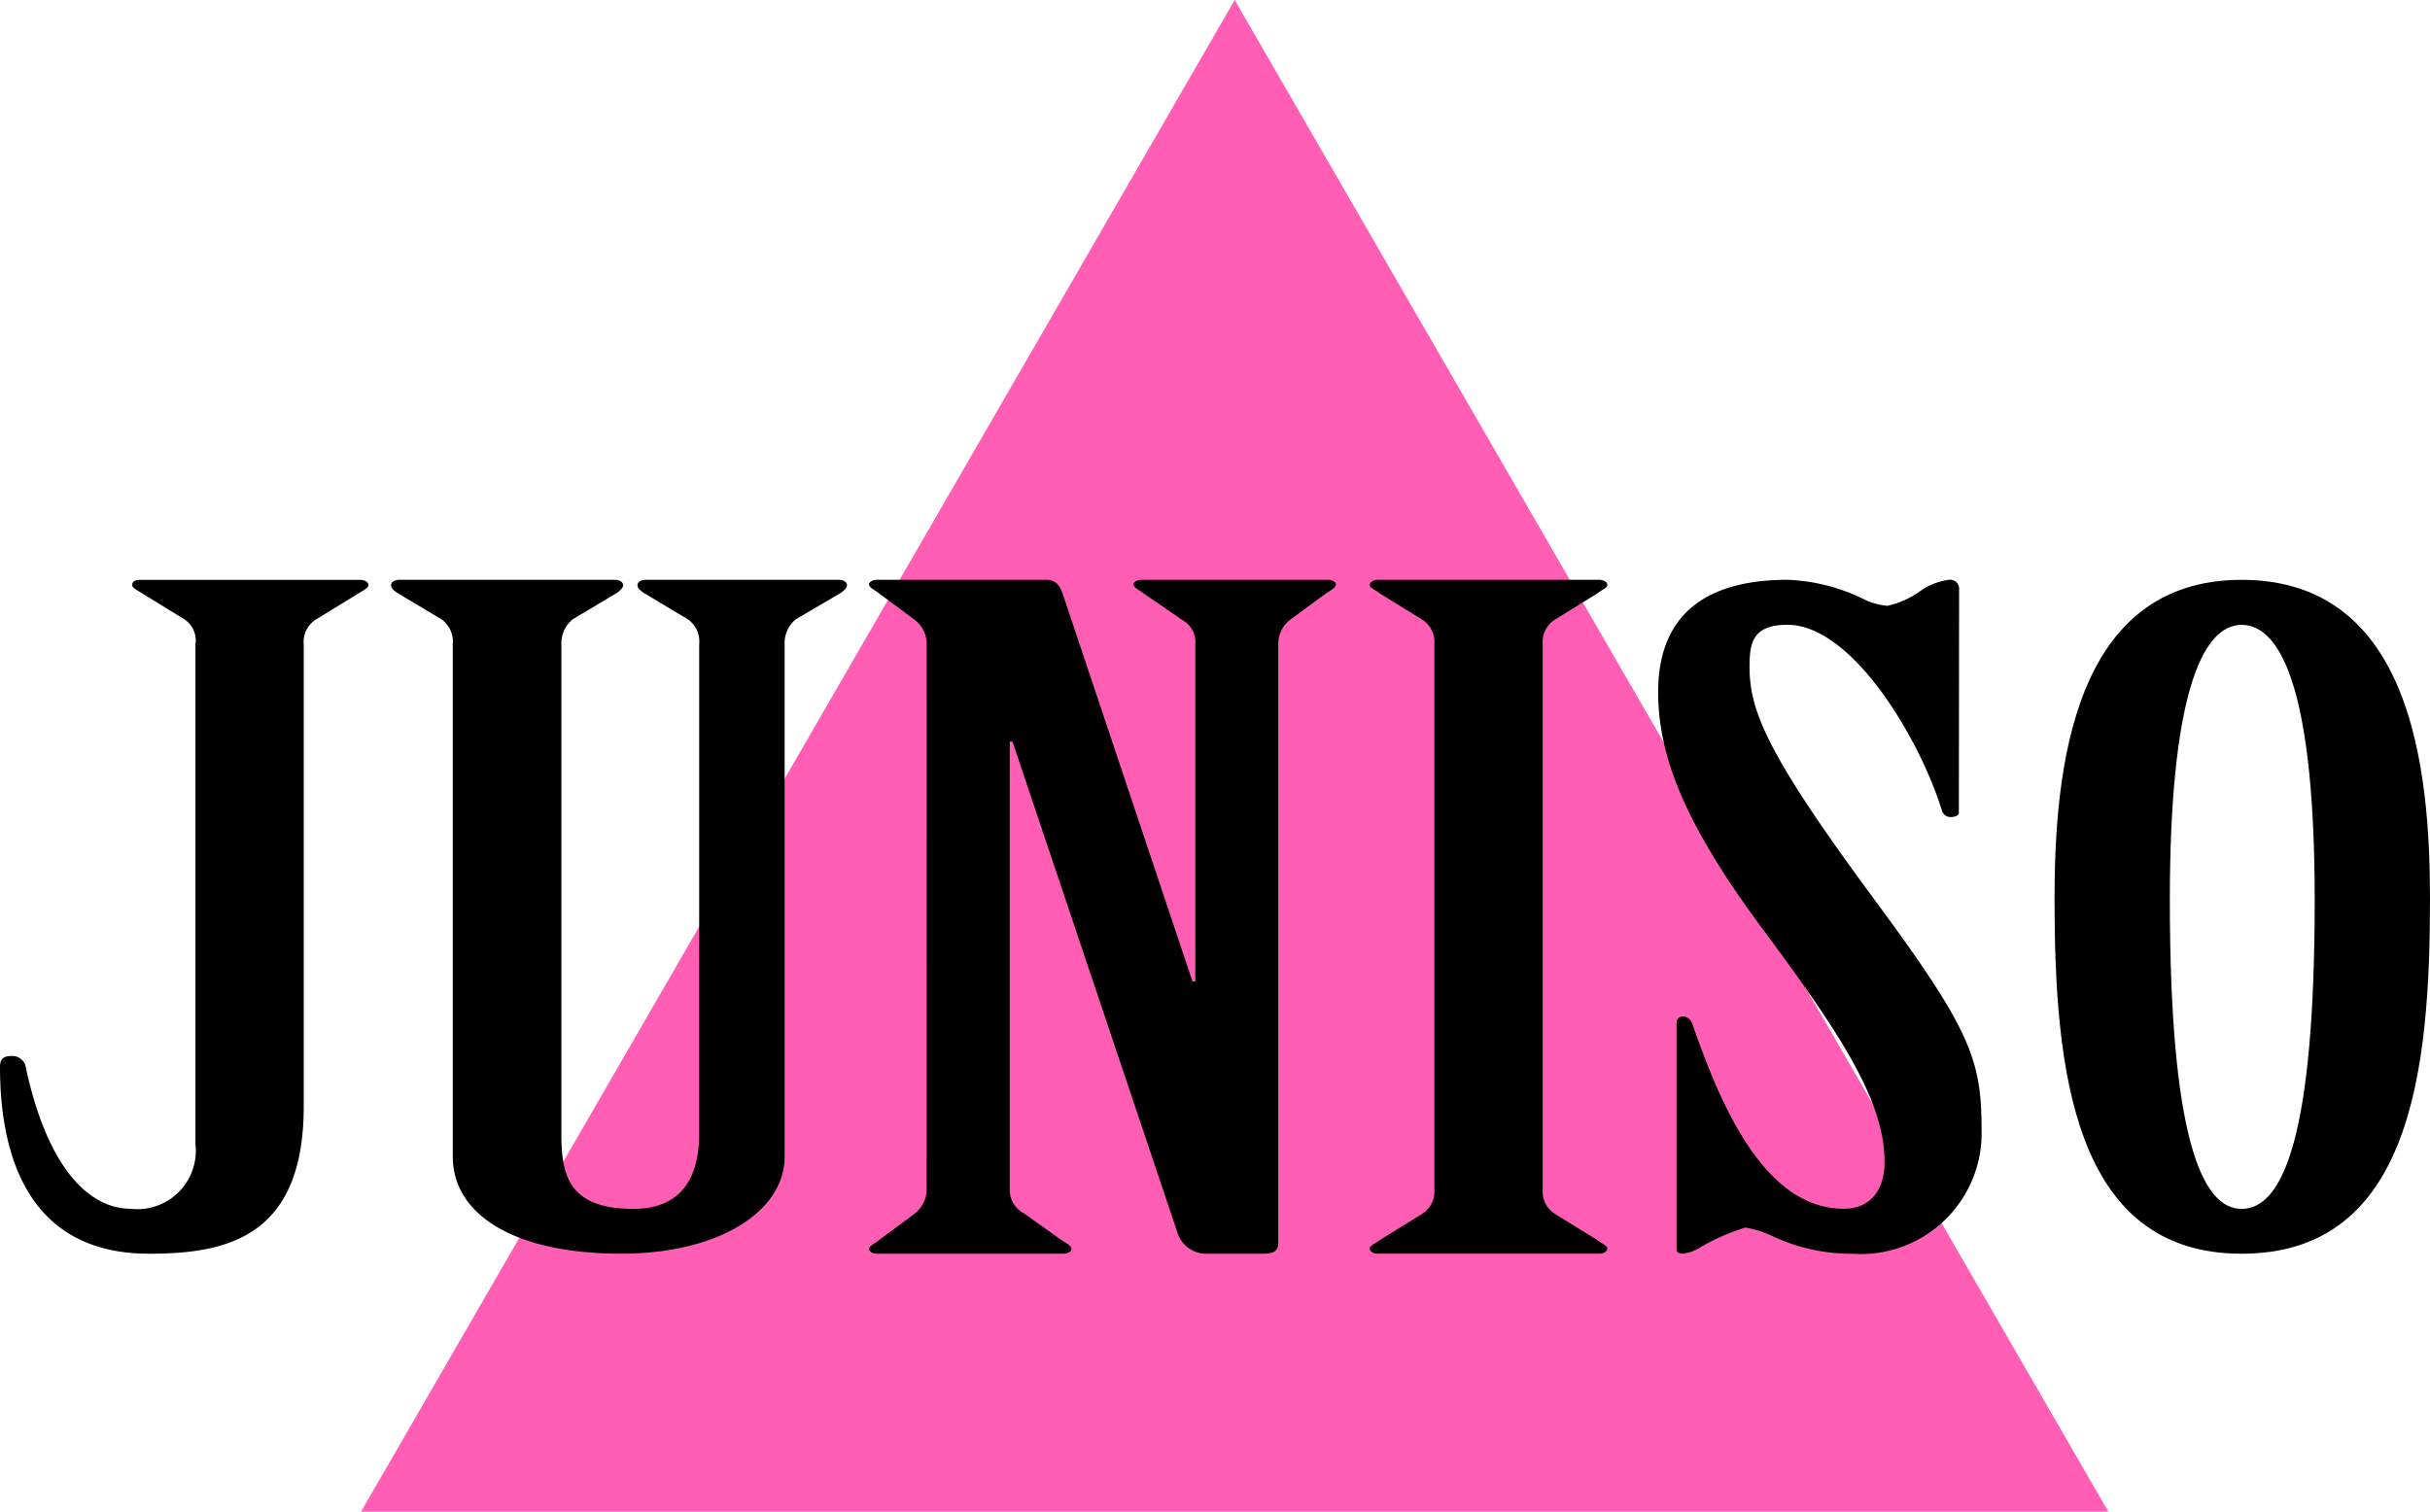
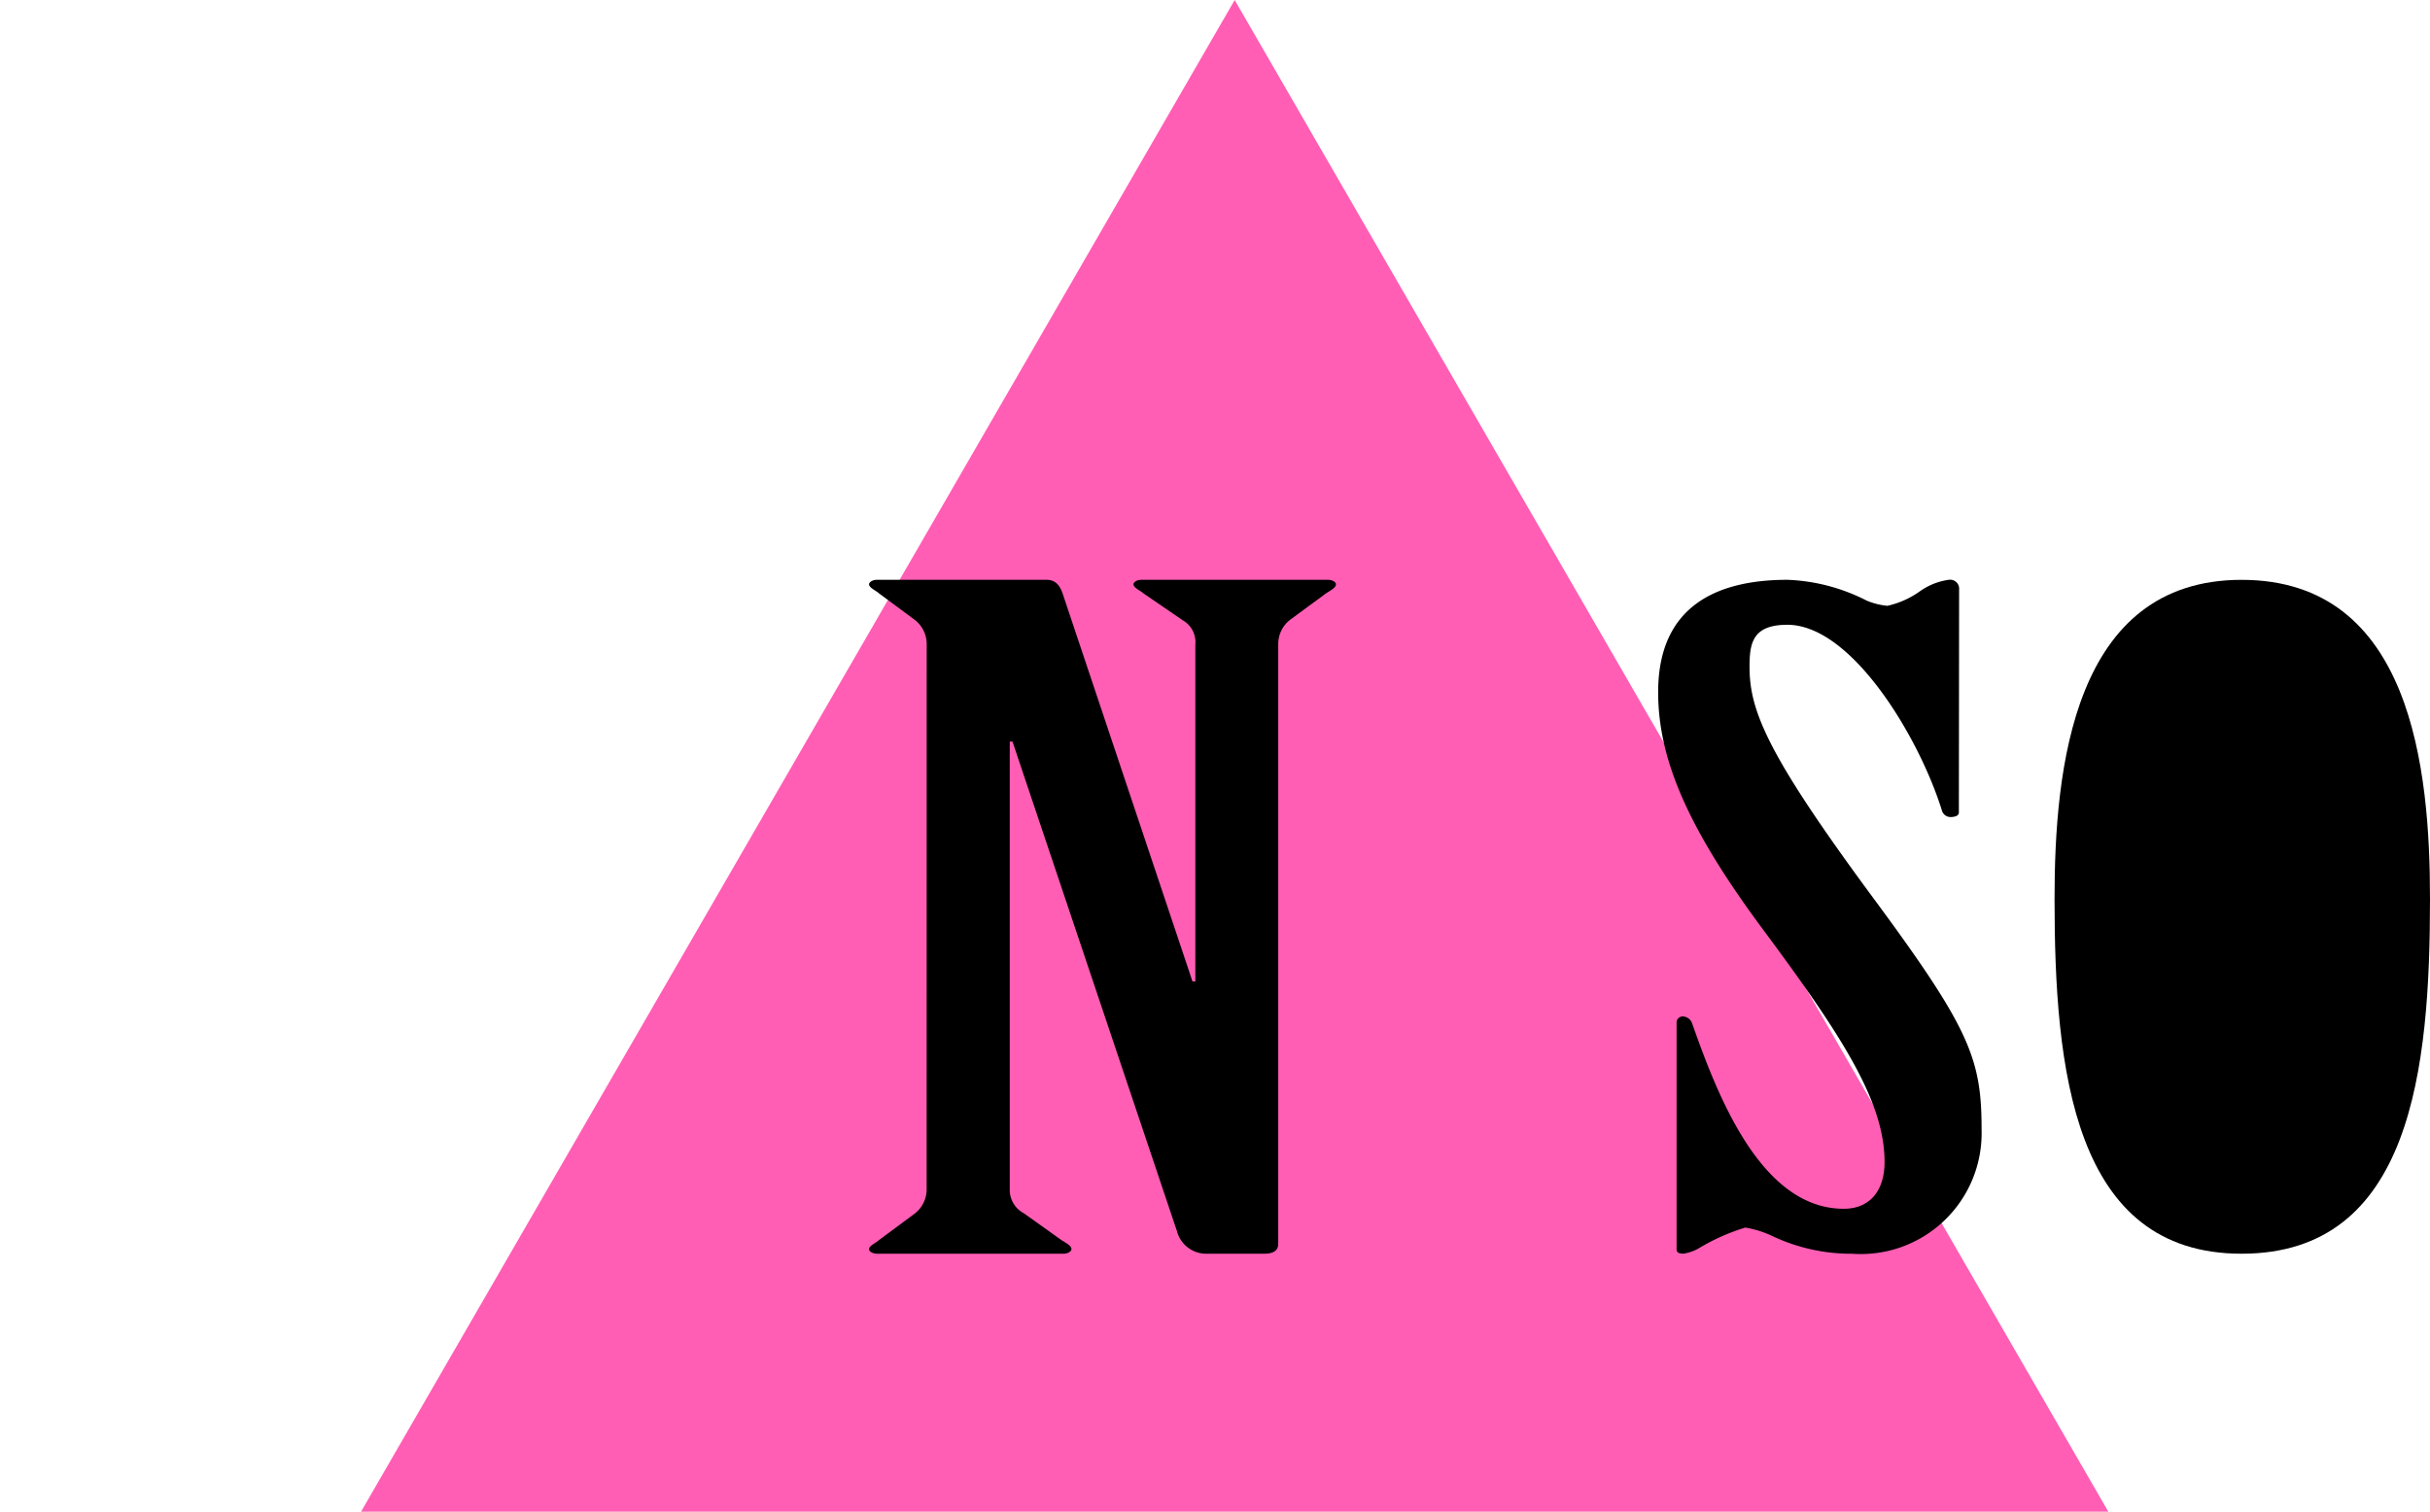
<svg xmlns="http://www.w3.org/2000/svg" width="70.708" height="44" viewBox="0 0 70.708 44">
  <defs>
    <style>.a{fill:none;}.b{fill:#ff5eb4;}.c{clip-path:url(#a);}</style>
    <clipPath id="a">
      <rect class="a" width="70.708" height="44" />
    </clipPath>
  </defs>
  <g transform="translate(0 0)">
    <path class="b" d="M54.462,0,29.04,44H79.884Z" transform="translate(-18.535 0)" />
    <g transform="translate(0 0)">
      <g class="c">
-         <path d="M4.133,47.046c-.123-.078-.286-.157-.286-.235s.041-.157.246-.157h6.383c.164,0,.245.078.245.157s-.164.157-.286.235L9.206,47.8a.77.77,0,0,0-.368.732V61.979c0,3.818-2.25,4.289-4.5,4.289C.777,66.268,0,63.339,0,60.828c0-.209.082-.314.327-.314a.4.4,0,0,1,.409.262c.654,3.112,1.923,4.184,3.069,4.184a1.7,1.7,0,0,0,1.882-1.883V48.537A.739.739,0,0,0,5.36,47.8Z" transform="translate(0 -29.777)" />
-         <path d="M33.246,48.536a.8.8,0,0,0-.327-.732l-1.269-.759c-.123-.078-.2-.157-.2-.235s.082-.157.246-.157h6.26c.164,0,.246.078.246.157s-.082.157-.2.235l-1.269.759a.9.9,0,0,0-.327.732V62.763c0,1.151.164,2.2,2.087,2.2,1.514,0,1.923-1.046,1.923-2.2V48.536a.8.8,0,0,0-.327-.732l-1.269-.759c-.123-.078-.2-.157-.2-.235s.082-.157.246-.157h5.606c.164,0,.245.078.245.157s-.082.157-.2.235L43.23,47.8a.9.9,0,0,0-.328.732V63.443c0,1.621-1.964,2.824-4.746,2.824-3.233,0-4.91-1.2-4.91-2.824Z" transform="translate(-20.071 -29.777)" />
        <path d="M71.583,48.536a.89.89,0,0,0-.368-.732l-1.023-.759c-.082-.078-.286-.157-.286-.262,0-.052.082-.131.246-.131h4.91c.286,0,.409.183.491.445l3.764,11.246H79.4V48.536a.731.731,0,0,0-.368-.706l-1.146-.785c-.082-.078-.286-.157-.286-.262,0-.052.082-.131.246-.131h5.4c.163,0,.246.078.246.131,0,.1-.164.183-.286.262L82.18,47.8a.891.891,0,0,0-.368.732V65.98c0,.183-.123.288-.409.288H79.684a.881.881,0,0,1-.818-.654L74.079,51.361H74V64.384a.767.767,0,0,0,.409.706l1.1.785c.123.078.286.157.286.262,0,.052-.082.131-.245.131h-5.4c-.164,0-.246-.079-.246-.131,0-.1.2-.183.286-.262l1.023-.759a.89.89,0,0,0,.368-.732Z" transform="translate(-44.618 -29.777)" />
-         <path d="M112.057,48.536a.77.77,0,0,0-.368-.732l-1.228-.759c-.082-.078-.286-.157-.286-.235s.082-.157.246-.157h6.424c.164,0,.246.078.246.157s-.2.157-.286.235l-1.227.759a.77.77,0,0,0-.368.732V64.384a.77.77,0,0,0,.368.732l1.227.759c.082.078.286.157.286.235s-.082.157-.246.157h-6.424c-.164,0-.246-.079-.246-.157s.2-.157.286-.235l1.228-.759a.77.77,0,0,0,.368-.732Z" transform="translate(-70.32 -29.777)" />
        <path d="M142.12,53.427c0,.078-.082.131-.246.131a.26.26,0,0,1-.245-.183c-.655-2.118-2.619-5.413-4.5-5.413-1.023,0-1.1.549-1.1,1.229,0,1.282.532,2.563,3.56,6.669,2.864,3.87,3.192,4.733,3.192,6.8a3.517,3.517,0,0,1-3.765,3.609,5.373,5.373,0,0,1-2.291-.5,2.972,2.972,0,0,0-.818-.262,6.016,6.016,0,0,0-1.31.576,1.261,1.261,0,0,1-.491.183c-.164,0-.2-.052-.2-.131V59.546a.178.178,0,0,1,.2-.183.3.3,0,0,1,.246.183c.736,2.092,2,5.414,4.419,5.414.777,0,1.187-.549,1.187-1.36,0-1.753-1.227-3.662-3.56-6.8-2.209-2.981-3.028-4.969-3.028-6.878,0-2.484,1.678-3.269,3.764-3.269a5.485,5.485,0,0,1,2.292.6,2.031,2.031,0,0,0,.614.157,2.591,2.591,0,0,0,.941-.419,1.891,1.891,0,0,1,.859-.34.262.262,0,0,1,.287.288Z" transform="translate(-85.121 -29.777)" />
-         <path d="M176.189,55.938c0,4.943-.532,10.33-5.483,10.33-4.91,0-5.442-5.387-5.442-10.33,0-3.766.532-9.284,5.442-9.284,4.951,0,5.483,5.518,5.483,9.284m-7.57.026c0,6.8.9,9,2.087,9,1.227,0,2.128-2.2,2.128-9,0-5.806-.9-8-2.128-8-1.187,0-2.087,2.2-2.087,8" transform="translate(-105.481 -29.777)" />
+         <path d="M176.189,55.938c0,4.943-.532,10.33-5.483,10.33-4.91,0-5.442-5.387-5.442-10.33,0-3.766.532-9.284,5.442-9.284,4.951,0,5.483,5.518,5.483,9.284c0,6.8.9,9,2.087,9,1.227,0,2.128-2.2,2.128-9,0-5.806-.9-8-2.128-8-1.187,0-2.087,2.2-2.087,8" transform="translate(-105.481 -29.777)" />
      </g>
    </g>
  </g>
</svg>